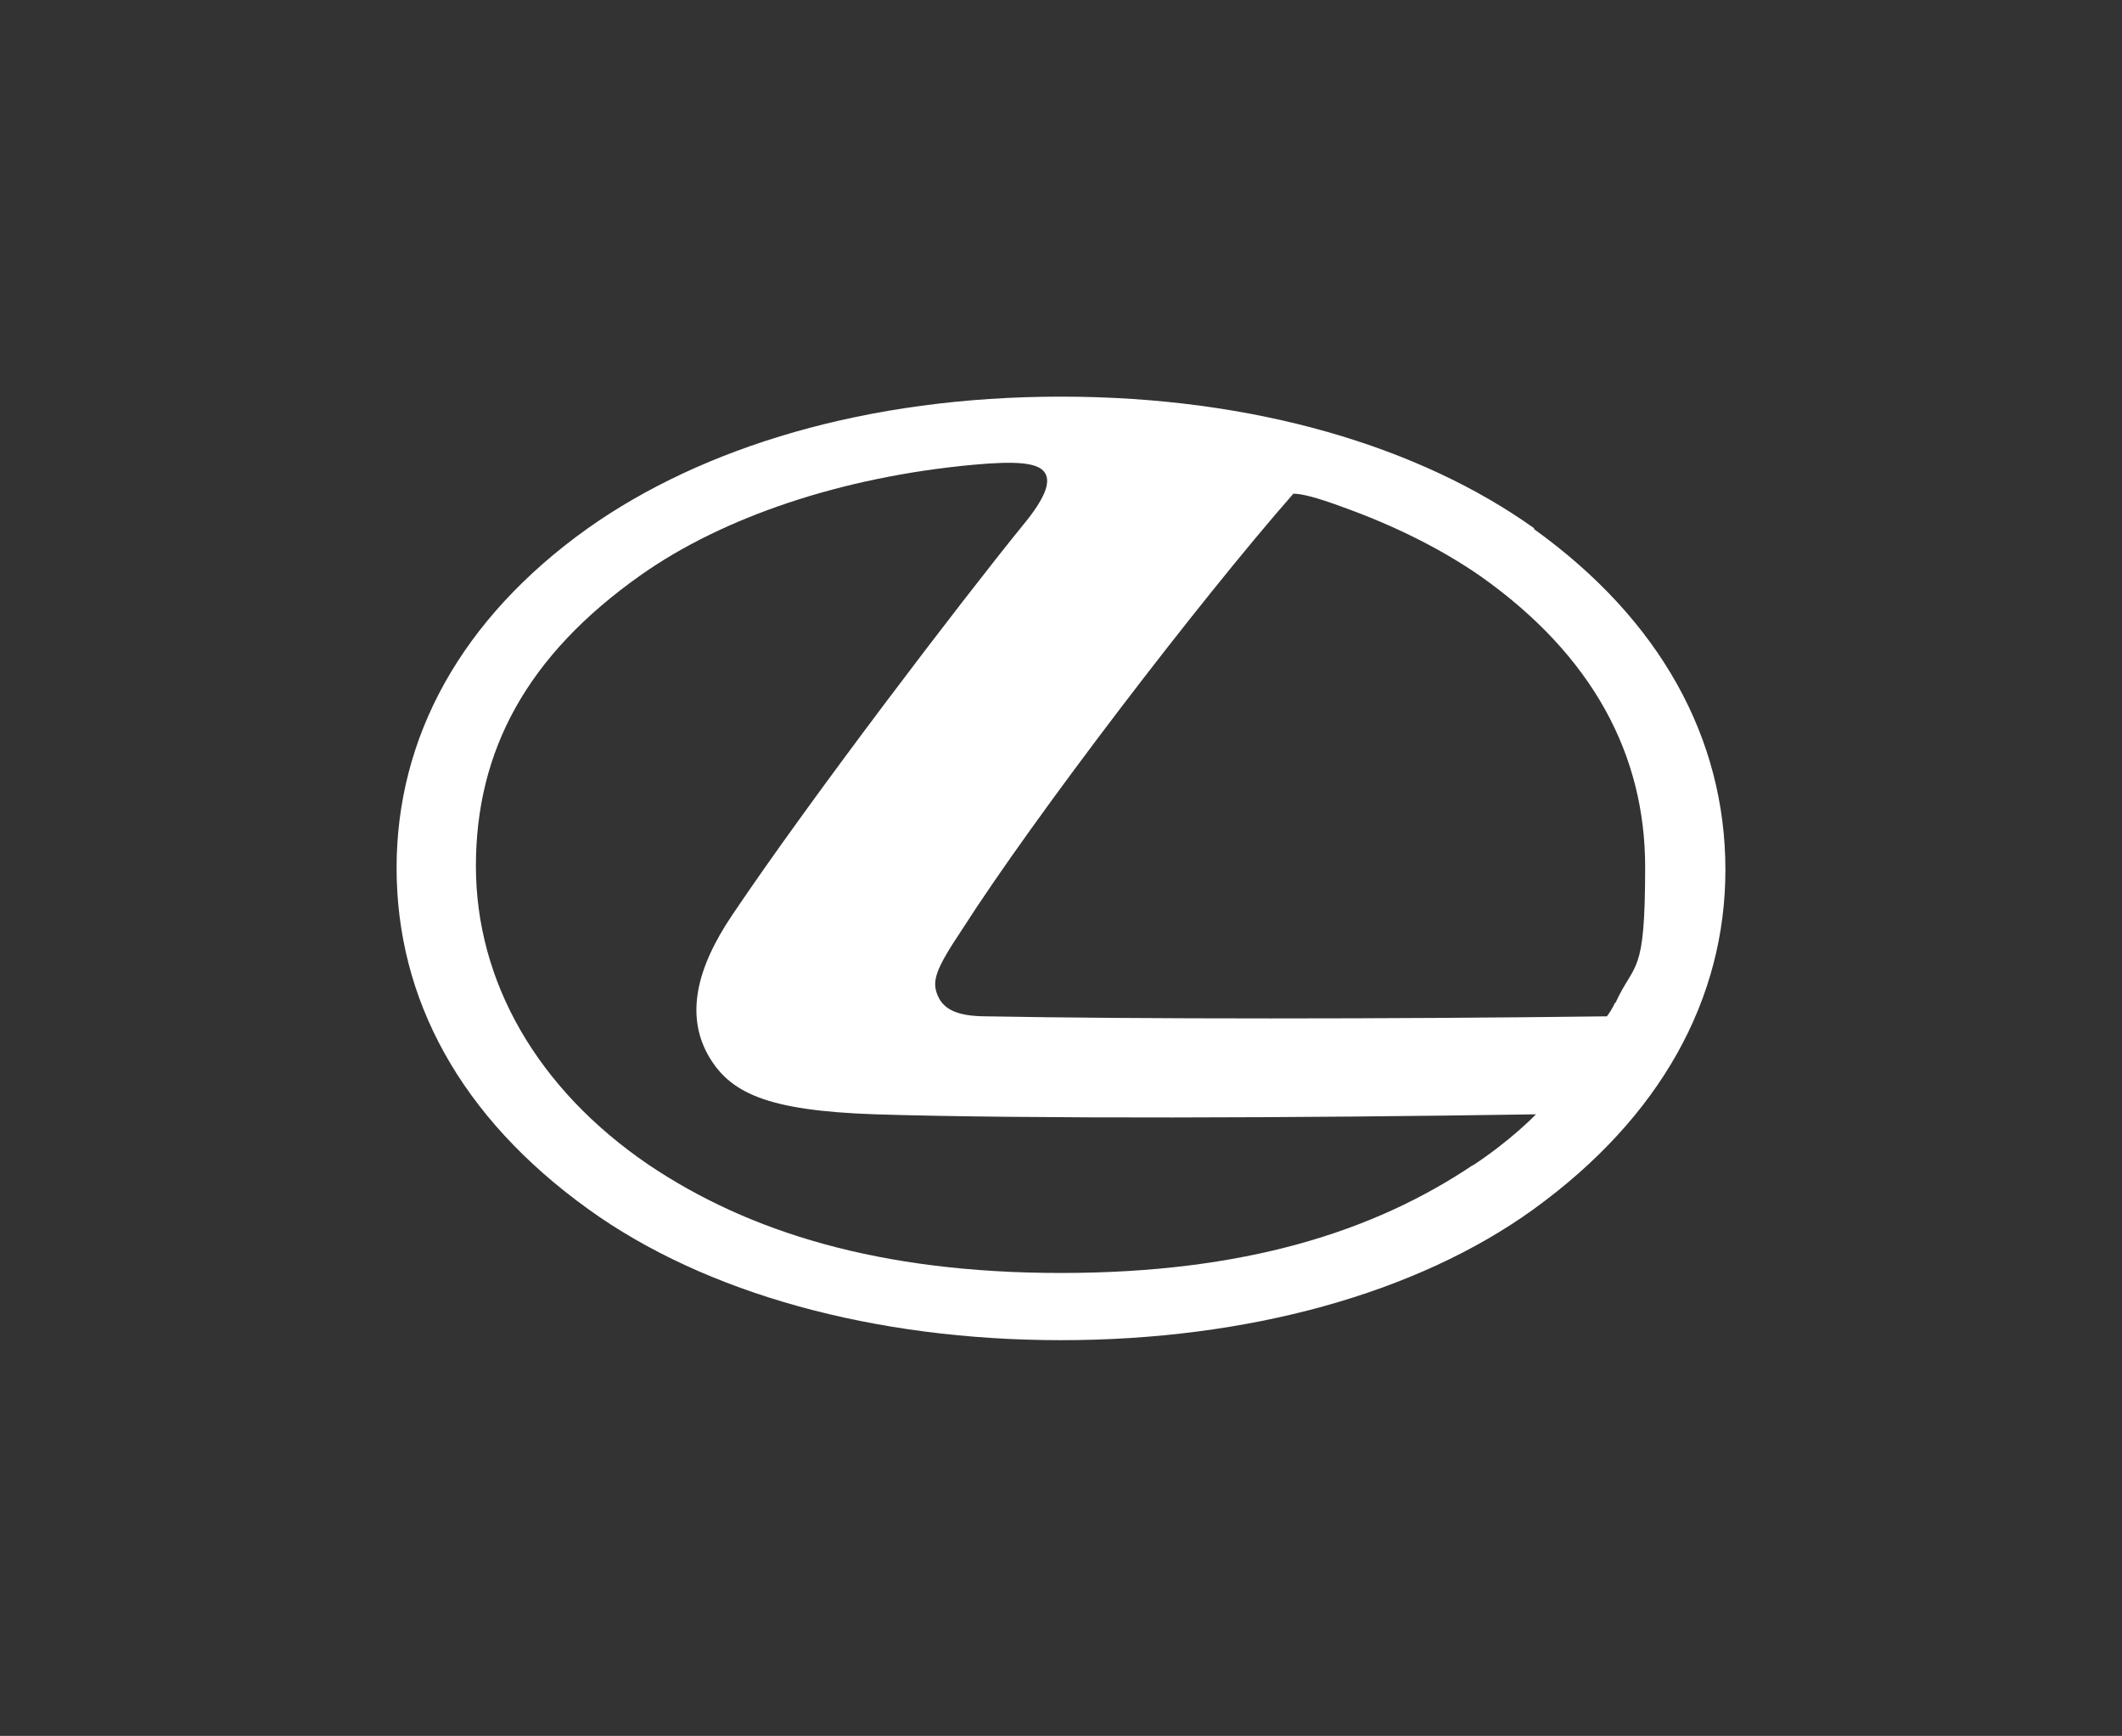
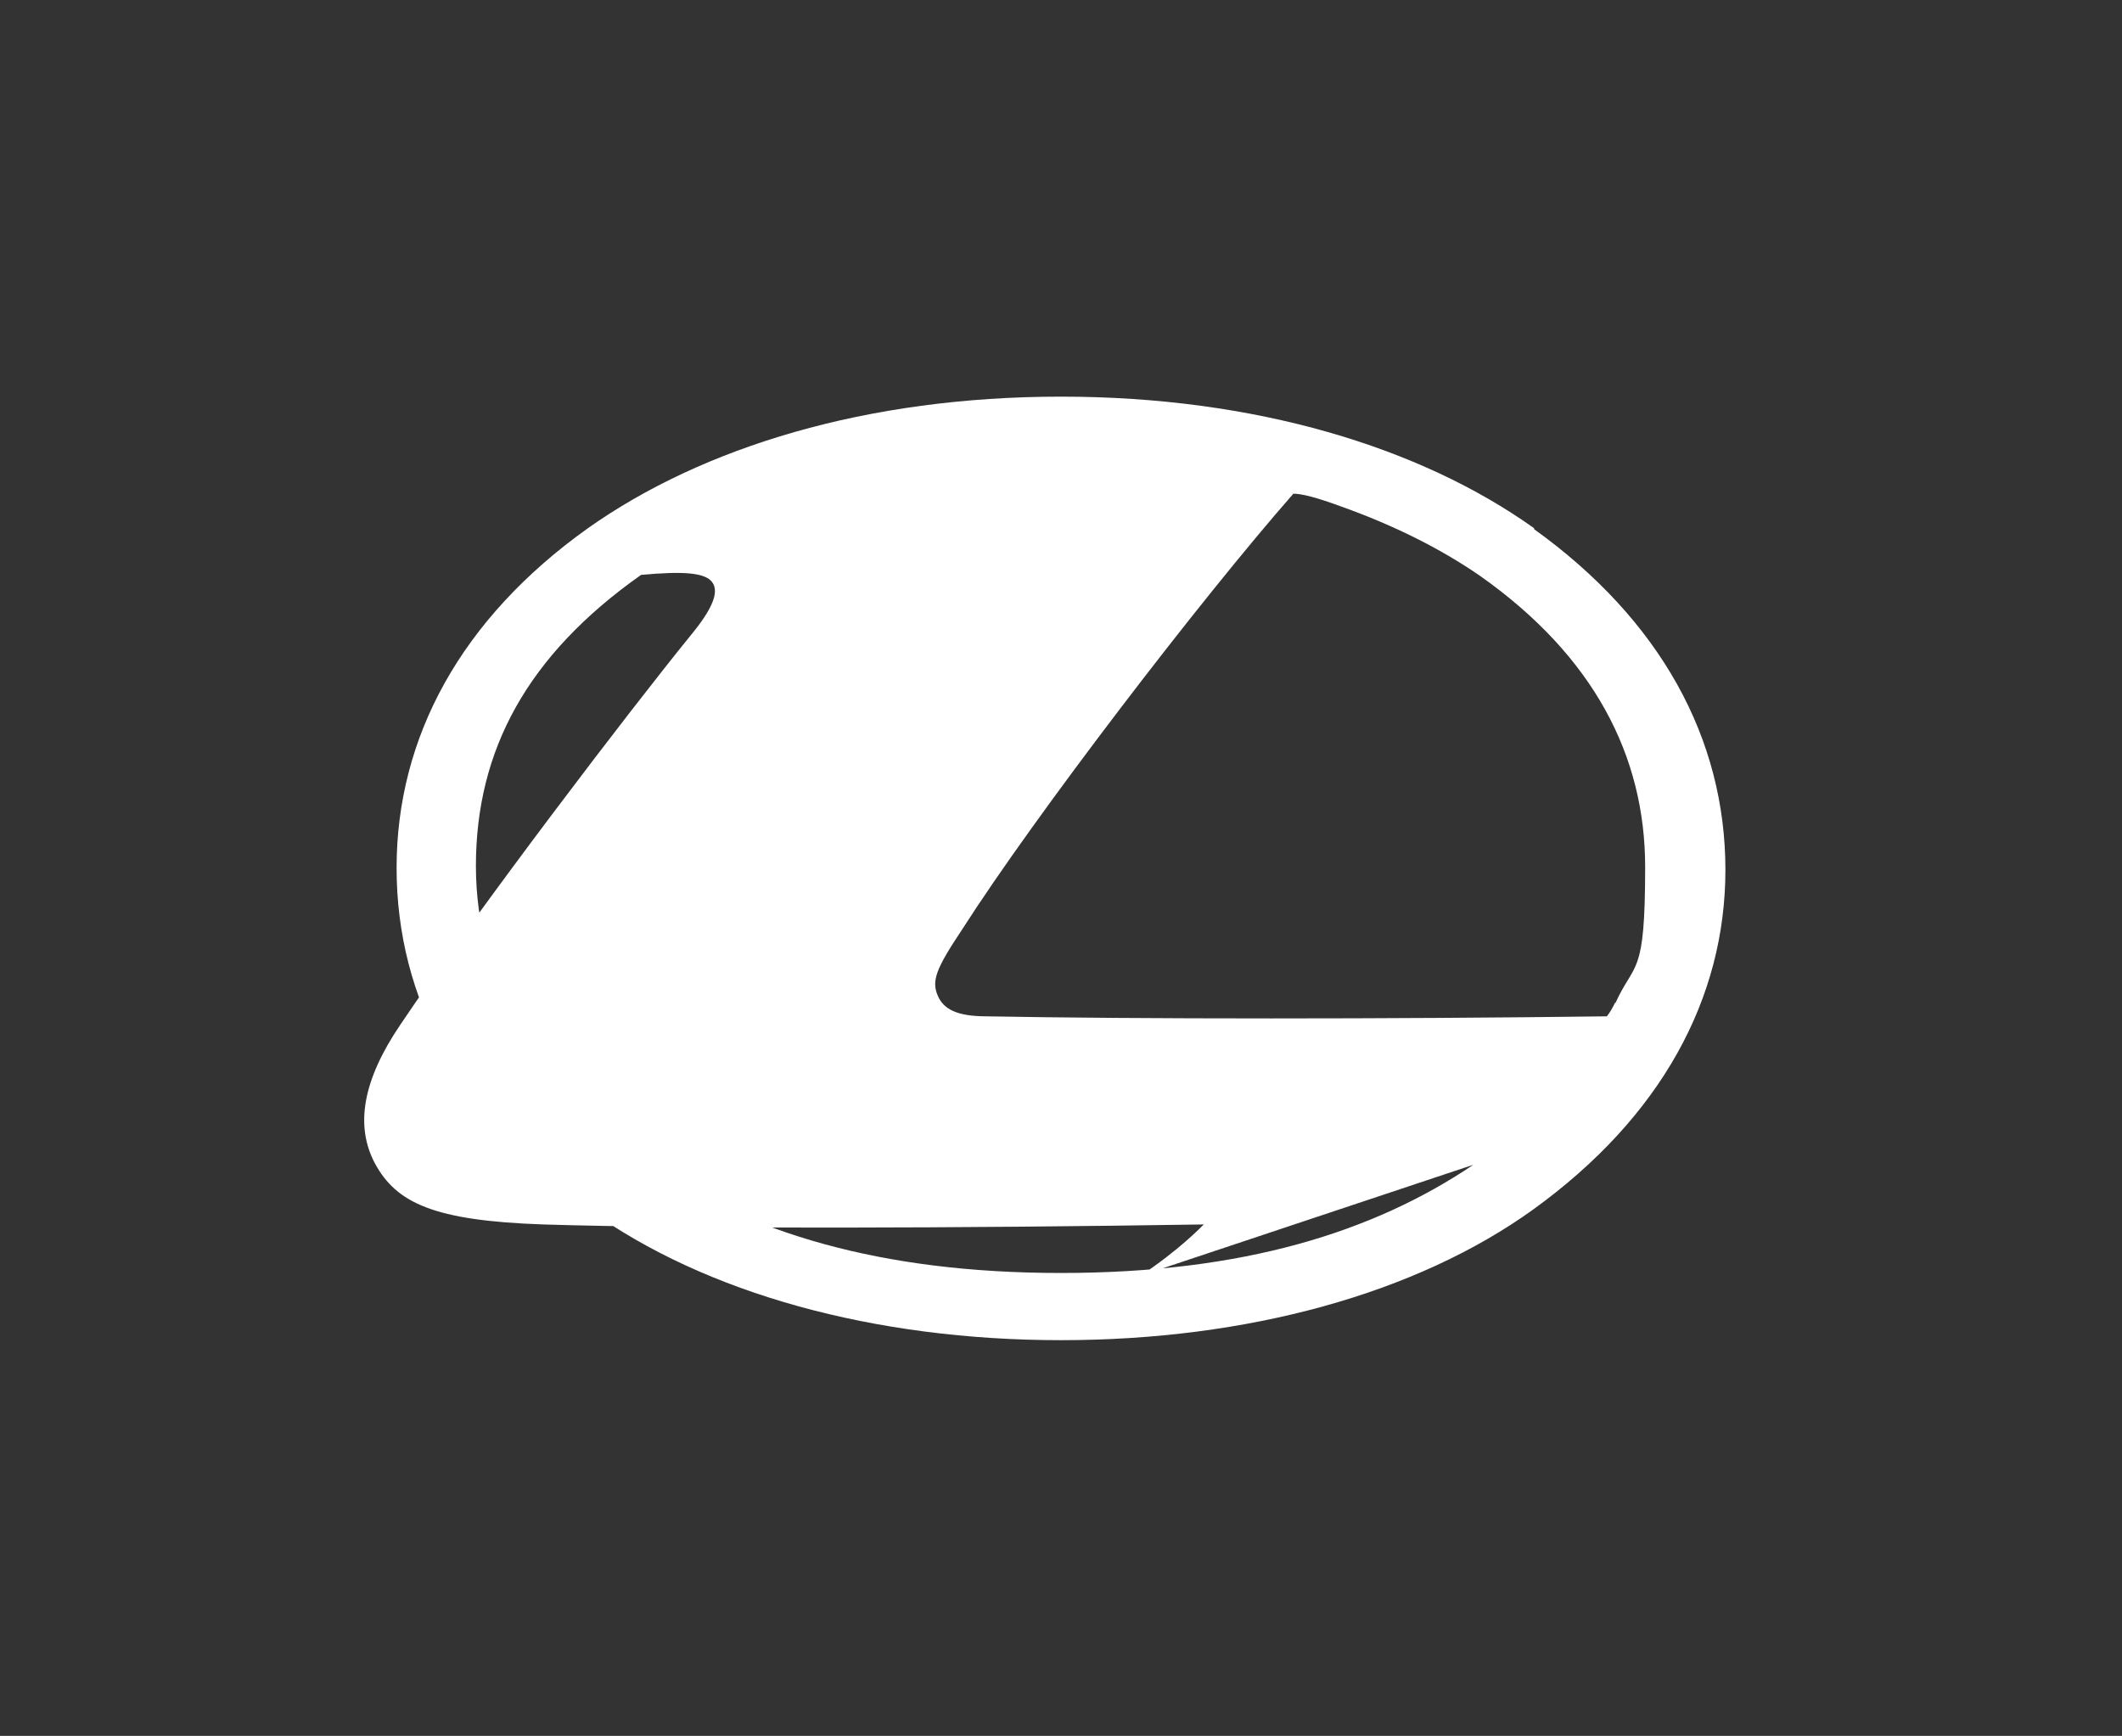
<svg xmlns="http://www.w3.org/2000/svg" version="1.1" viewBox="0 0 227.4 186">
  <rect x="0" y="0" width="227.4" height="186" fill="#333333" stroke="none" />
  <defs>
    <style>
      .st0 {
        fill: #00140b;
      }

      .st1 {
        fill: #fff;
      }
    </style>
  </defs>
  <g id="_x32_D_Logo">
-     <path class="st1" d="M164.4,56.6c-12.2-8.7-29.9-14.1-50.7-14.1h0c-20.8,0-38.4,5.4-50.7,14.1-13.6,9.7-20.5,22.4-20.5,36.4h0c0,14,6.8,26.7,20.6,36.6,12.5,9,30.6,14,50.6,14h0c20,0,38.1-5,50.6-14,13.7-9.9,20.6-22.6,20.6-36.4h0c0-14.1-7-26.8-20.5-36.5ZM157.9,124.8c-10.7,7.2-24.6,11.6-44.2,11.6h0c-19.5,0-33.5-4.4-44.2-11.6-11.9-8.1-18.5-19.6-18.5-32s5.5-22.6,17.7-31.2c8.8-6.2,21.5-10.5,35.6-11.8h0c4.4-.4,7-.3,7.7.9.6,1,0,2.7-2.4,5.6-6.5,8-22.7,29.2-31.1,41.7-4,5.9-4.9,10.8-2.7,14.9,2.3,4.2,6.3,6.1,18,6.5,16,.5,45.4.4,70.8,0h0c-.2.2-2.7,2.8-6.8,5.5ZM173.1,107.4h0c-.4.8-.6,1.1-.9,1.5-23.3.3-50.5.3-66.5,0-3.2,0-4.6-.8-5.2-2.2-.7-1.6-.2-2.9,2.6-7.1,7.8-12.2,25.5-35.3,35.5-46.7.9,0,2.5.4,5.2,1.4h0c5.6,2,10.6,4.5,14.8,7.4,12.2,8.6,17.7,19.3,17.7,31.2s-1.1,10-3.2,14.6Z" />
+     <path class="st1" d="M164.4,56.6c-12.2-8.7-29.9-14.1-50.7-14.1h0c-20.8,0-38.4,5.4-50.7,14.1-13.6,9.7-20.5,22.4-20.5,36.4h0c0,14,6.8,26.7,20.6,36.6,12.5,9,30.6,14,50.6,14h0c20,0,38.1-5,50.6-14,13.7-9.9,20.6-22.6,20.6-36.4h0c0-14.1-7-26.8-20.5-36.5ZM157.9,124.8c-10.7,7.2-24.6,11.6-44.2,11.6h0c-19.5,0-33.5-4.4-44.2-11.6-11.9-8.1-18.5-19.6-18.5-32s5.5-22.6,17.7-31.2h0c4.4-.4,7-.3,7.7.9.6,1,0,2.7-2.4,5.6-6.5,8-22.7,29.2-31.1,41.7-4,5.9-4.9,10.8-2.7,14.9,2.3,4.2,6.3,6.1,18,6.5,16,.5,45.4.4,70.8,0h0c-.2.2-2.7,2.8-6.8,5.5ZM173.1,107.4h0c-.4.8-.6,1.1-.9,1.5-23.3.3-50.5.3-66.5,0-3.2,0-4.6-.8-5.2-2.2-.7-1.6-.2-2.9,2.6-7.1,7.8-12.2,25.5-35.3,35.5-46.7.9,0,2.5.4,5.2,1.4h0c5.6,2,10.6,4.5,14.8,7.4,12.2,8.6,17.7,19.3,17.7,31.2s-1.1,10-3.2,14.6Z" />
  </g>
</svg>